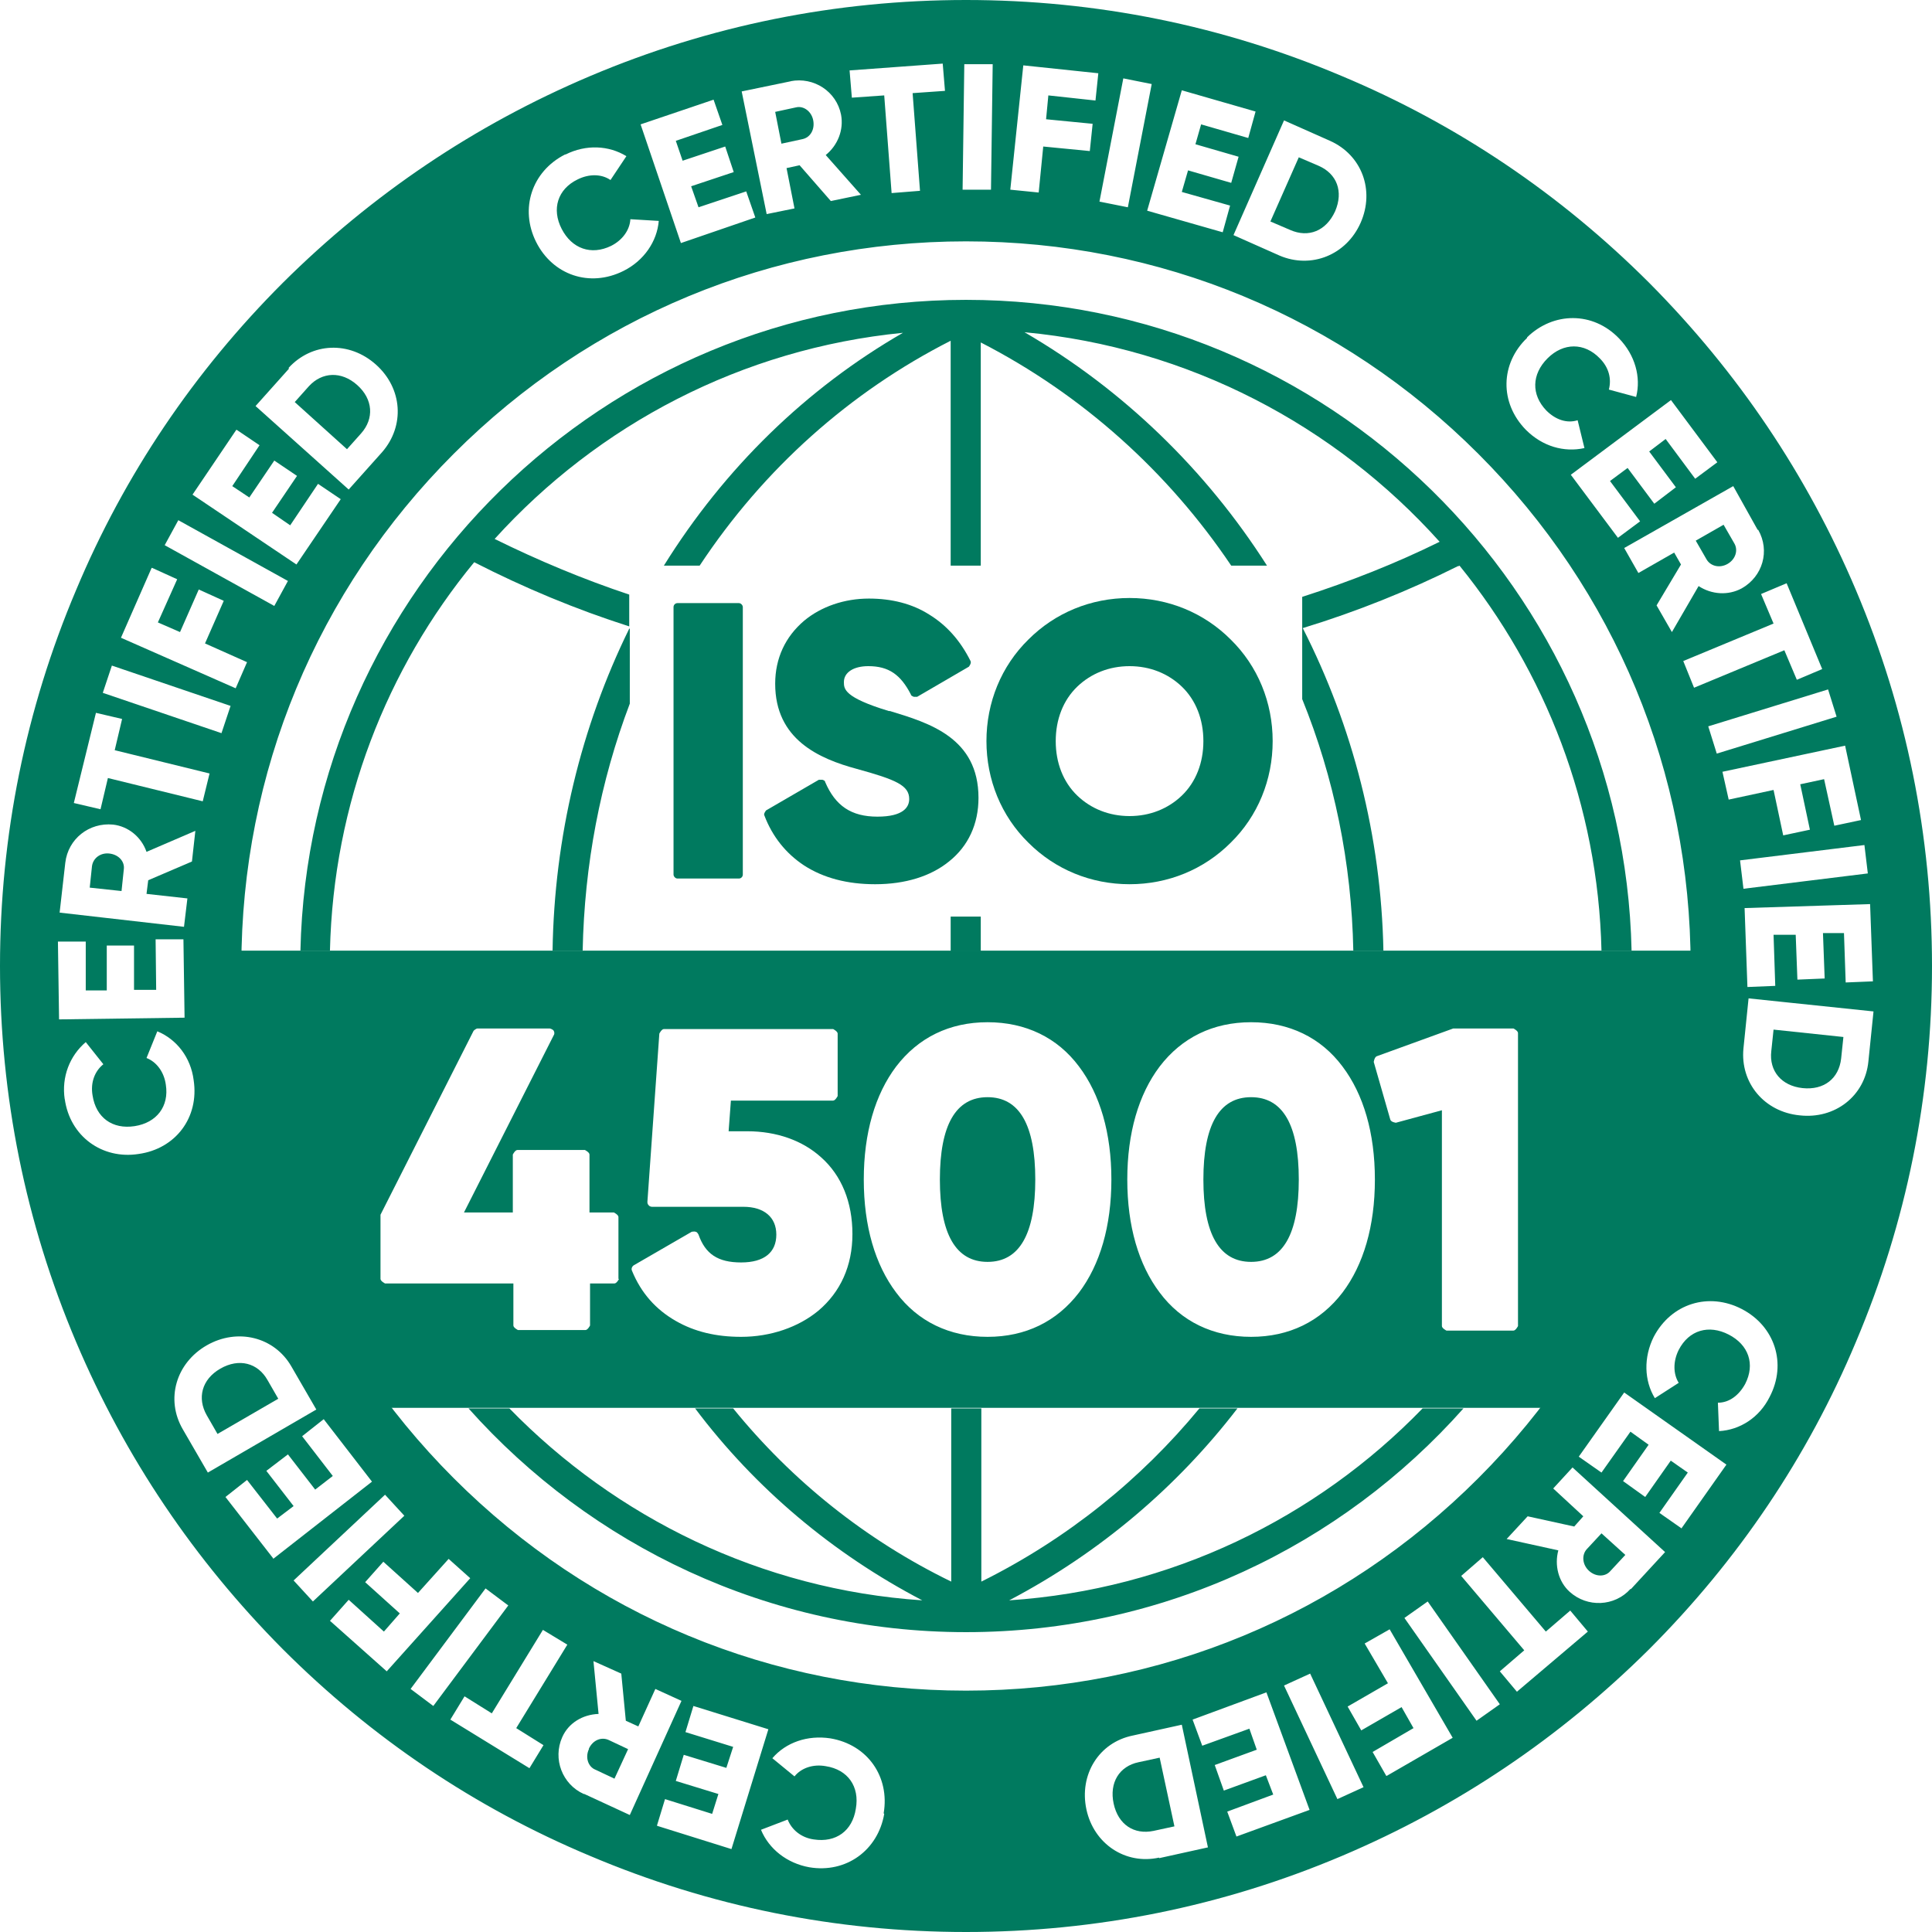
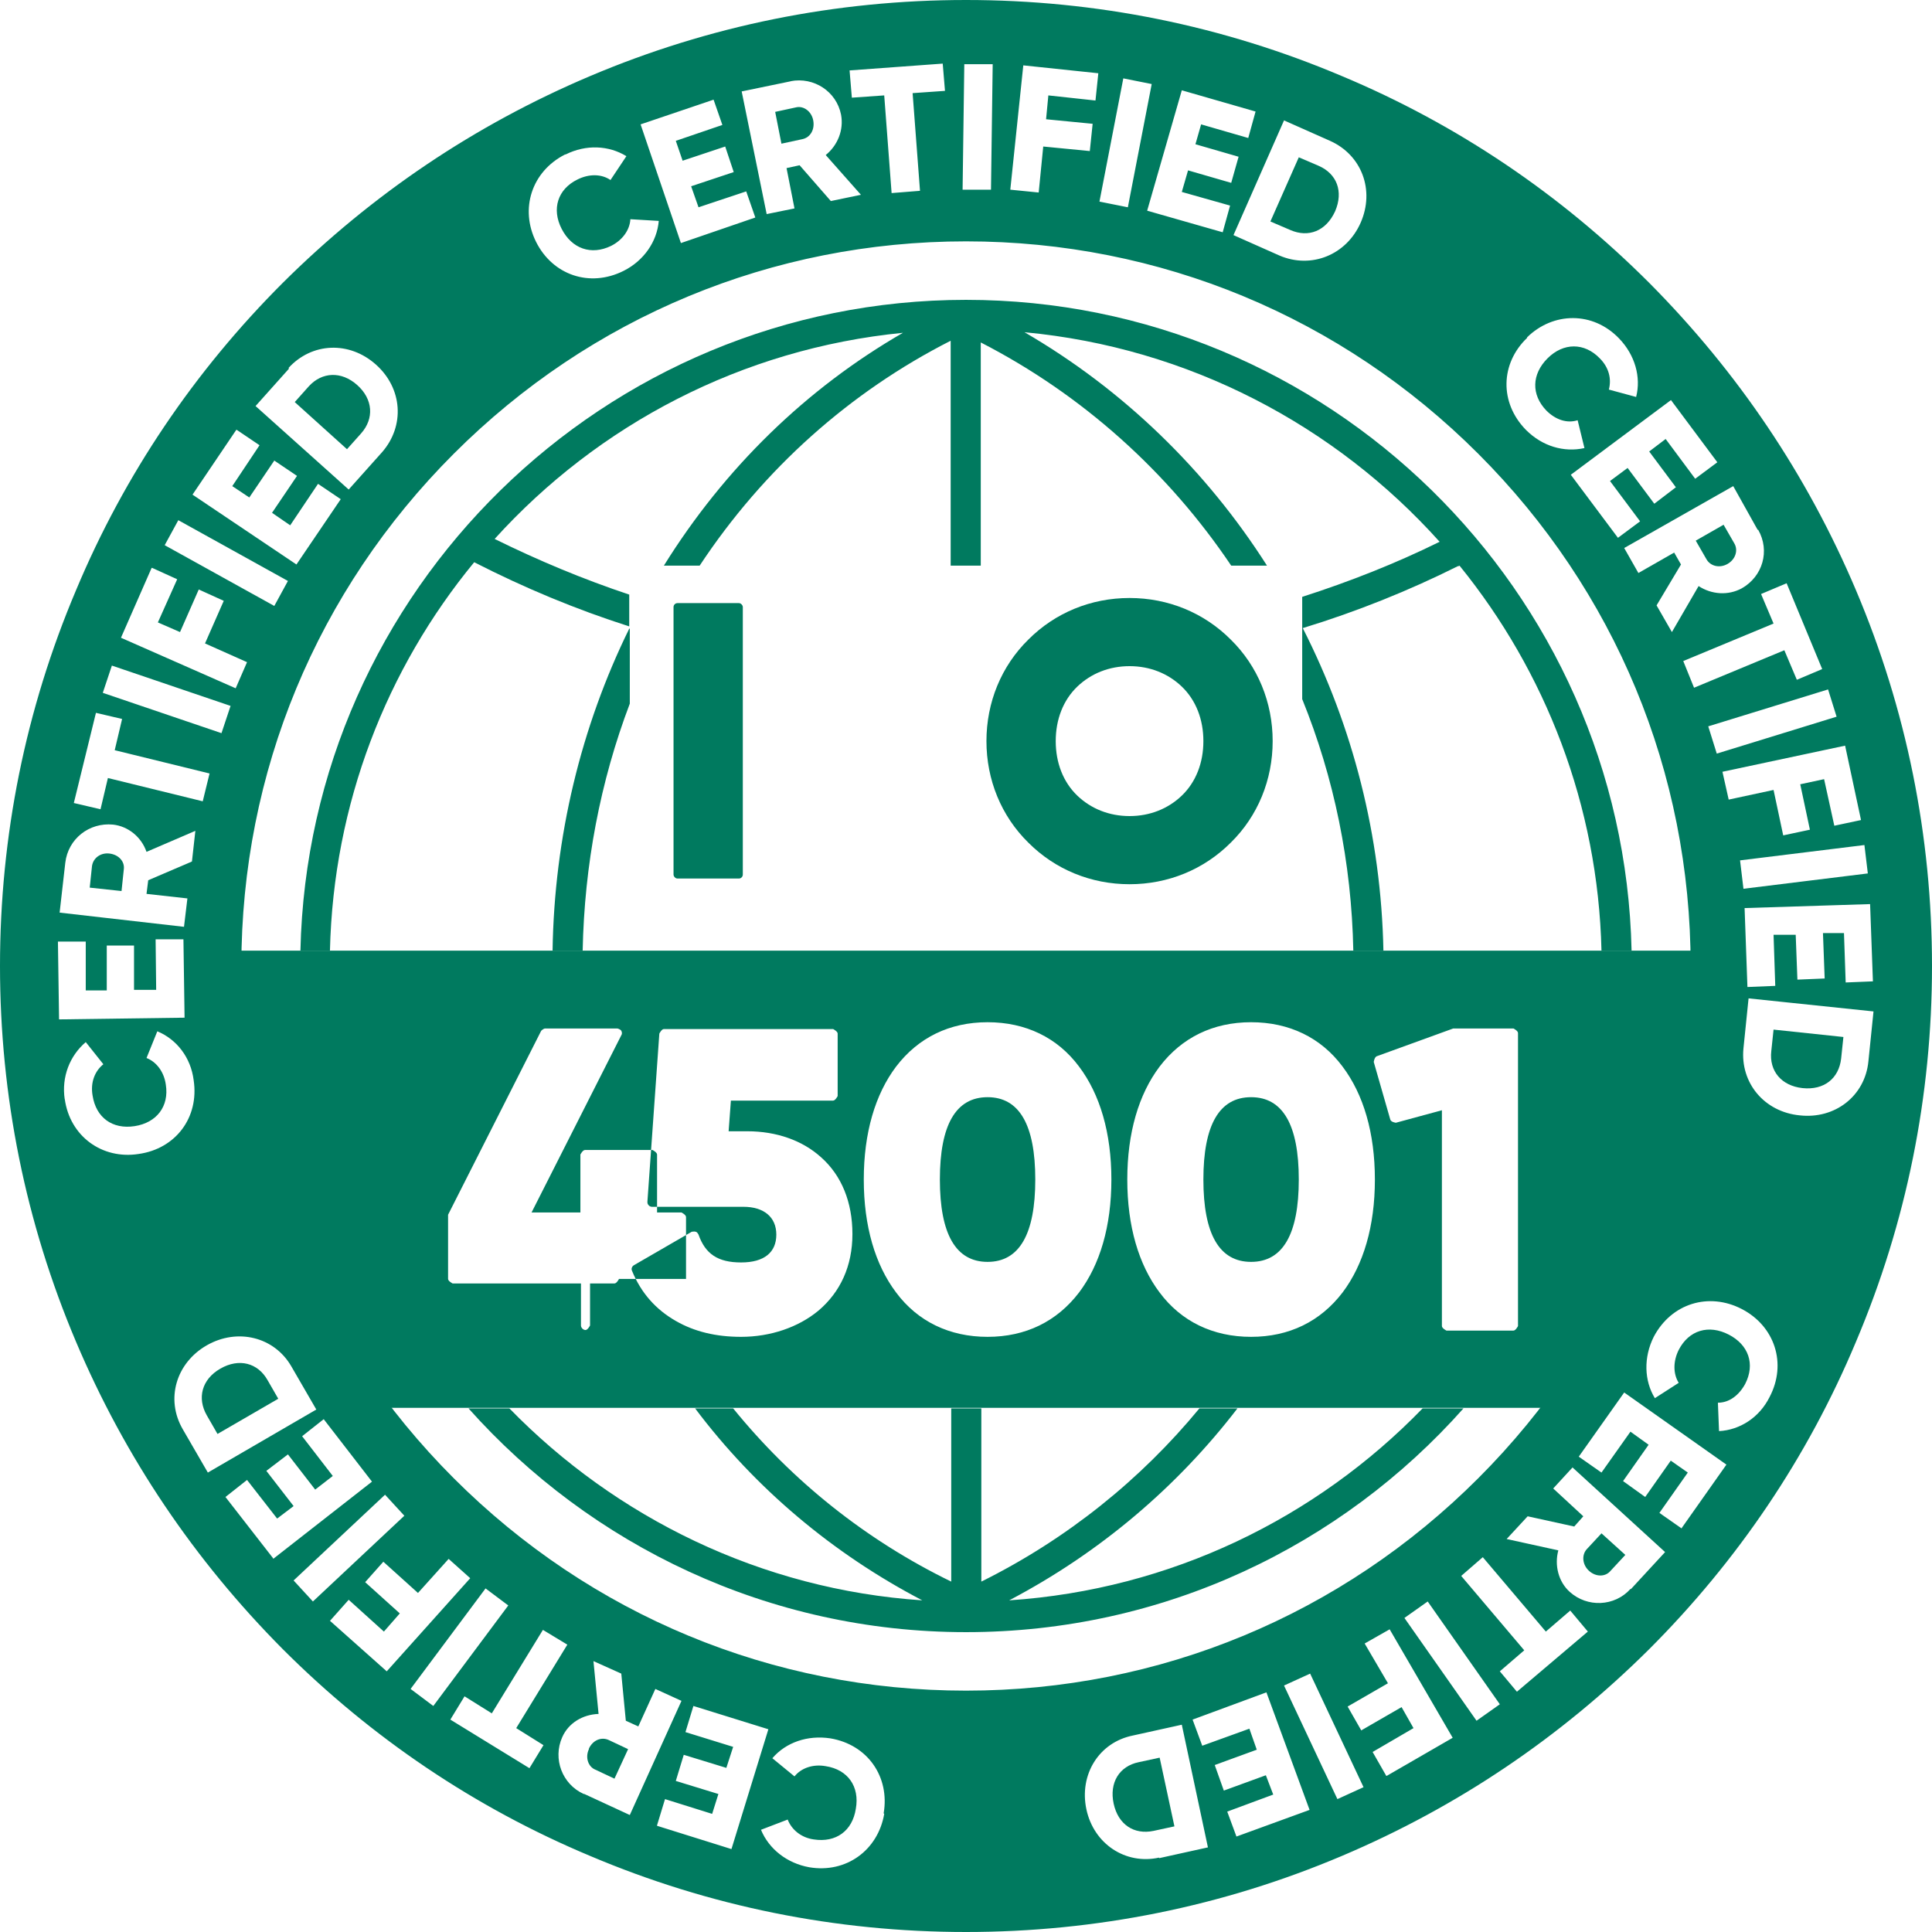
<svg xmlns="http://www.w3.org/2000/svg" id="Layer_2" data-name="Layer 2" viewBox="0 0 34.02 34.02">
  <defs>
    <style>
      .cls-1 {
        fill: #007a5f;
      }
    </style>
  </defs>
  <g id="Layer_1-2" data-name="Layer 1">
    <g id="Standard_Arm" data-name="Standard Arm">
      <g>
        <g>
-           <rect class="cls-1" x="16.74" y="16.14" width=".53" height=".61" />
          <path class="cls-1" d="M11.08,11.07c-.85,1.73-1.32,3.67-1.35,5.67h.53c.03-1.51.31-2.98.83-4.35v-1.32Z" />
          <path class="cls-1" d="M5.81,16.74c.06-2.59,1-4.97,2.54-6.84.88.45,1.79.83,2.73,1.13v-.56c-.81-.27-1.6-.6-2.37-.98,1.82-2.01,4.35-3.35,7.19-3.63-1.7.98-3.14,2.38-4.21,4.1h.63c1.13-1.71,2.65-3.06,4.42-3.96v3.96h.53v-3.93c1.79.92,3.3,2.28,4.41,3.93h.63c-1.07-1.68-2.53-3.1-4.27-4.11,2.89.27,5.47,1.64,7.31,3.69-.77.38-1.58.7-2.42.97v1.8c.56,1.38.87,2.88.9,4.43h.53c-.04-2.02-.54-3.95-1.42-5.68.95-.29,1.87-.66,2.73-1.09,0,0,.02,0,.03-.01,1.51,1.86,2.44,4.22,2.5,6.78h.53c-.14-6.35-5.35-11.46-11.72-11.46s-11.58,5.12-11.72,11.46h.53Z" />
          <path class="cls-1" d="M25.05,24.8c-1.87,1.93-4.43,3.19-7.28,3.38,1.6-.84,2.96-2,4.02-3.38h-.67c-1.03,1.25-2.33,2.3-3.84,3.05v-3.05h-.53v3.05c-1.5-.73-2.8-1.77-3.84-3.05h-.67c1.06,1.41,2.43,2.56,4,3.38-2.84-.19-5.4-1.46-7.27-3.38h-.72c2.15,2.41,5.28,3.94,8.76,3.94s6.61-1.52,8.76-3.94h-.72Z" />
        </g>
        <g>
          <path class="cls-1" d="M3.88,24.1c-.33.19-.41.52-.24.82l.19.33,1.07-.62-.19-.33c-.17-.3-.5-.39-.83-.2Z" />
          <path class="cls-1" d="M6.29,6.78c-.28-.25-.62-.23-.85.02l-.25.28.92.83.25-.28c.23-.26.21-.6-.07-.85Z" />
          <path class="cls-1" d="M10.37,30.8c-.07.15-.01.31.11.36l.34.16.24-.52-.34-.16c-.13-.06-.28,0-.35.15Z" />
          <path class="cls-1" d="M32.68,10.39c-.86-2.03-2.08-3.84-3.64-5.41-1.56-1.56-3.38-2.79-5.41-3.64-2.1-.89-4.33-1.34-6.62-1.34s-4.52.45-6.62,1.34c-2.03.86-3.84,2.08-5.41,3.64-1.56,1.56-2.79,3.38-3.64,5.41-.89,2.1-1.34,4.33-1.34,6.62s.45,4.52,1.34,6.62c.86,2.03,2.08,3.84,3.64,5.41,1.56,1.56,3.38,2.79,5.41,3.64,2.1.89,4.33,1.34,6.62,1.34s4.52-.45,6.62-1.34c2.03-.86,3.84-2.08,5.41-3.64,1.56-1.56,2.79-3.38,3.64-5.41.89-2.1,1.34-4.33,1.34-6.62s-.45-4.52-1.34-6.62ZM32.99,17.28l-.49.02-.03-.87h-.37s.03.8.03.8l-.48.02-.03-.79h-.39s.03.9.03.9l-.49.02-.05-1.39,2.21-.07.05,1.37ZM32.89,15.38l-2.19.27-.06-.5,2.19-.27.06.5ZM32.77,14.44l-.47.1-.18-.82-.42.09.17.8-.47.1-.17-.8-.79.17-.11-.49,2.16-.46.28,1.31ZM32.34,12.62l-2.11.65-.15-.48,2.11-.65.15.48ZM32.09,11.78l-.45.19-.22-.52-1.59.66-.19-.47,1.59-.66-.22-.52.45-.19.63,1.52ZM30.96,9.33c.21.37.08.82-.29,1.03-.24.13-.53.11-.76-.04l-.47.81-.27-.47.43-.72-.12-.21-.63.36-.25-.44,1.92-1.09.43.77ZM29.42,7.04l.82,1.1-.39.29-.52-.7-.29.22.47.63-.38.29-.47-.63-.31.23.53.71-.39.29-.83-1.11,1.77-1.32ZM26.89,5.94c.46-.45,1.16-.46,1.62.02.28.29.39.68.3,1.03l-.48-.13c.05-.19,0-.39-.16-.55-.27-.28-.64-.28-.92,0-.28.28-.29.64-.02.92.16.16.36.23.55.17l.12.49c-.36.08-.74-.03-1.03-.32-.47-.48-.45-1.17.02-1.62ZM23.42,2.48c.56.25.79.87.54,1.44-.25.57-.87.82-1.43.58l-.81-.36.89-2.02.81.36ZM22.11,1.96l-.13.47-.83-.24-.1.35.76.22-.13.46-.76-.22-.11.38.85.24-.13.47-1.33-.38.61-2.12,1.32.38ZM19.78,1.38l.5.1-.42,2.17-.5-.1.42-2.17ZM18.01,1.15l1.33.14-.05.48-.83-.09-.04.42.82.08-.05.48-.82-.08-.08.81-.5-.05.23-2.2ZM16.98,1.13h.5s-.03,2.21-.03,2.21h-.5s.03-2.21.03-2.21ZM16.6,1.12l.04.48-.57.04.13,1.72-.5.04-.13-1.72-.57.04-.04-.48,1.64-.12ZM13.92,1.43c.41-.08.81.18.89.59.05.27-.06.54-.27.71l.62.7-.53.11-.55-.63-.23.05.14.71-.49.1-.44-2.16.87-.18ZM12.56,1.74l.16.46-.82.28.12.35.75-.25.15.45-.75.25.13.37.84-.28.16.46-1.31.45-.71-2.09,1.3-.44ZM9.96,2.72c.36-.18.76-.16,1.07.03l-.28.42c-.16-.11-.38-.11-.58-.01-.35.17-.46.52-.28.87.18.35.52.47.87.3.2-.1.33-.28.34-.47l.5.03c-.03.36-.26.7-.62.88-.6.3-1.25.07-1.54-.51-.29-.58-.08-1.24.51-1.54ZM5.08,6.48c.41-.45,1.07-.48,1.54-.06.47.42.51,1.08.11,1.54l-.59.66-1.64-1.47.59-.66ZM4.17,7.57l.4.27-.48.72.3.2.44-.65.4.27-.44.65.32.22.49-.73.4.27-.78,1.15-1.83-1.23.77-1.14ZM3.14,9.16l1.93,1.07-.24.44-1.93-1.07.24-.44ZM2.68,10l.44.2-.34.76.39.17.33-.75.44.2-.33.75.74.33-.2.46-2.02-.89.54-1.23ZM1.97,11.72l2.09.71-.16.48-2.09-.71.16-.48ZM1.68,12.55l.47.11-.13.55,1.67.41-.12.49-1.67-.41-.13.55-.47-.11.39-1.59ZM1.15,15.19c.05-.42.42-.71.84-.67.27.03.5.22.59.48l.86-.37-.06.54-.77.33-.03.24.72.08-.06.5-2.19-.25.1-.88ZM1.02,16.58h.49s0,.86,0,.86h.37s0-.79,0-.79h.48s0,.78,0,.78h.39s-.01-.89-.01-.89h.49s.02,1.38.02,1.38l-2.21.03-.02-1.37ZM1.14,19.36c-.06-.4.09-.77.37-1.01l.31.39c-.15.12-.23.32-.19.55.06.39.35.6.74.54.39-.06.61-.35.55-.73-.03-.22-.16-.4-.34-.47l.19-.47c.34.14.59.46.64.86.1.66-.32,1.21-.97,1.3-.64.1-1.21-.31-1.3-.97ZM3.22,25.17c-.31-.53-.12-1.17.42-1.48.54-.31,1.19-.15,1.49.37l.44.76-1.91,1.11-.44-.76ZM4.81,27.44l-.84-1.08.38-.3.53.68.29-.22-.48-.62.38-.29.48.62.31-.24-.54-.7.38-.3.85,1.1-1.74,1.36ZM5.17,27.83l1.61-1.51.34.37-1.61,1.51-.34-.37ZM5.82,28.53l.32-.36.62.56.28-.32-.61-.55.32-.36.61.55.54-.6.38.34-1.47,1.64-1-.89ZM7.23,29.74l1.32-1.77.4.3-1.32,1.77-.4-.3ZM9.33,31.14l-1.4-.86.25-.41.48.3.9-1.47.43.26-.9,1.47.48.3-.25.41ZM10.28,31.59c-.38-.17-.55-.62-.38-1,.11-.25.36-.4.64-.41l-.09-.93.49.22.08.83.22.1.3-.66.46.21-.91,2.01-.8-.37ZM11.57,32.14l.14-.46.83.26.11-.35-.75-.23.14-.46.75.23.12-.37-.84-.26.14-.46,1.32.41-.65,2.11-1.31-.41ZM15.57,31.94c-.11.64-.67,1.05-1.32.94-.39-.07-.71-.32-.85-.66l.47-.18c.07.18.24.32.46.35.39.06.68-.15.74-.54.07-.39-.14-.69-.53-.75-.22-.04-.43.03-.55.18l-.39-.32c.24-.28.62-.41,1.02-.35.66.11,1.05.68.94,1.32ZM7.99,26.03c-2.41-2.41-3.74-5.61-3.74-9.02s1.33-6.61,3.74-9.02c2.41-2.41,5.61-3.74,9.02-3.74s6.61,1.33,9.02,3.74c2.41,2.41,3.74,5.61,3.74,9.02s-1.33,6.61-3.74,9.02c-2.41,2.41-5.61,3.74-9.02,3.74s-6.61-1.33-9.02-3.74ZM20.41,32.71c-.59.13-1.15-.24-1.28-.85-.13-.61.22-1.18.82-1.3l.86-.19.46,2.16-.86.19ZM21.78,32.36l-.17-.46.81-.3-.13-.34-.74.27-.16-.45.74-.27-.13-.37-.83.3-.17-.46,1.3-.48.76,2.07-1.29.47ZM23.55,31.68l-.94-2,.46-.21.94,2-.46.21ZM24.41,31.27l-.24-.42.72-.42-.21-.37-.71.41-.24-.42.71-.41-.41-.7.44-.25,1.11,1.91-1.16.67ZM26,30.3l-1.27-1.81.41-.29,1.27,1.81-.41.29ZM26.72,29.8l-.31-.37.43-.37-1.11-1.31.38-.33,1.11,1.31.43-.37.31.37-1.25,1.06ZM28.71,27.98c-.28.31-.76.33-1.07.05-.2-.18-.27-.47-.2-.73l-.91-.2.37-.4.82.18.16-.18-.53-.49.34-.37,1.63,1.49-.6.65ZM29.62,26.92l-.4-.28.5-.71-.3-.21-.45.64-.39-.28.45-.64-.32-.23-.51.72-.4-.28.8-1.13,1.8,1.27-.79,1.12ZM31.16,24.6c-.18.36-.52.58-.89.6l-.02-.5c.2,0,.37-.13.48-.33.18-.35.06-.69-.29-.87-.35-.18-.7-.08-.88.27-.1.2-.1.42,0,.58l-.42.27c-.19-.31-.2-.72-.02-1.08.31-.59.97-.79,1.55-.49.58.3.8.96.49,1.55ZM32.9,18.69c-.06.61-.59,1.02-1.21.95-.62-.06-1.05-.57-.99-1.18l.09-.88,2.2.23-.09.88Z" />
          <path class="cls-1" d="M20.05,31.03c-.34.07-.52.36-.44.73.08.37.36.55.7.48l.37-.08-.26-1.21-.37.08Z" />
          <path class="cls-1" d="M30.42,9.93c.14-.08.19-.24.12-.36l-.19-.33-.49.28.19.33c.07.12.23.16.37.08Z" />
          <path class="cls-1" d="M22.72,4.05c.32.14.63.02.79-.33.15-.35.03-.66-.29-.8l-.35-.15-.5,1.13.35.15Z" />
          <path class="cls-1" d="M14.13,2.45c.14-.03.22-.17.19-.33-.03-.16-.17-.26-.3-.23l-.37.08.11.56.37-.08Z" />
          <path class="cls-1" d="M1.93,15.03c-.16-.02-.29.08-.31.22l-.04.38.56.06.04-.38c.02-.14-.09-.26-.25-.28Z" />
          <path class="cls-1" d="M31.74,19.16c.38.04.64-.17.68-.52l.04-.38-1.23-.13-.04.38c-.04.35.18.61.55.65Z" />
          <path class="cls-1" d="M28.36,27.66l.26-.28-.42-.38-.26.28c-.09.1-.08.27.04.38.12.11.29.11.38,0Z" />
        </g>
        <g>
          <rect class="cls-1" x="11.86" y="10.62" width="1.22" height="4.85" rx=".07" ry=".07" />
-           <path class="cls-1" d="M15.65,12.52c-.79-.24-.79-.39-.79-.51,0-.17.17-.28.43-.28.36,0,.57.15.75.5,0,.02.03.03.05.04.02,0,.04,0,.06,0l.91-.53s.05-.06.03-.1c-.18-.36-.42-.63-.73-.82-.3-.19-.66-.28-1.06-.28-.43,0-.84.14-1.14.39-.33.28-.51.66-.51,1.11,0,.98.77,1.32,1.44,1.5.69.19.92.29.92.53,0,.14-.1.31-.56.31s-.74-.19-.92-.61c0-.02-.02-.03-.05-.04-.02,0-.04,0-.06,0l-.93.54s-.05.06-.03.09c.14.37.38.67.7.88.34.22.76.33,1.25.33.53,0,.98-.14,1.3-.4.34-.27.52-.66.52-1.12,0-1.06-.87-1.32-1.56-1.53Z" />
          <path class="cls-1" d="M21.67,11.26c-.47-.47-1.1-.73-1.78-.73s-1.31.26-1.78.73c-.48.47-.74,1.11-.74,1.79s.26,1.32.74,1.79c.47.47,1.1.73,1.78.73s1.31-.26,1.78-.73c.48-.47.74-1.11.74-1.79s-.26-1.32-.74-1.79ZM20.81,14.01c-.24.23-.56.36-.92.36s-.68-.13-.92-.36c-.25-.24-.38-.58-.38-.96s.13-.72.38-.96c.24-.23.56-.36.92-.36s.68.13.92.36c.25.24.38.58.38.96s-.13.72-.38.96Z" />
        </g>
        <g>
          <path class="cls-1" d="M17.39,19.32c-.56,0-.84.49-.84,1.45s.28,1.45.84,1.45.84-.49.84-1.45-.28-1.45-.84-1.45Z" />
          <path class="cls-1" d="M22.03,19.32c-.56,0-.84.49-.84,1.45s.28,1.45.84,1.45.84-.49.84-1.45-.28-1.45-.84-1.45Z" />
-           <path class="cls-1" d="M4.1,16.74v5.1l1.27,1.68.77,1.27h21.43l1.16-1.26,1.18-1.31v-5.48H4.1ZM10.9,22.52s-.04.08-.08.08h-.43v.74s-.04.08-.08.08h-1.19s-.08-.04-.08-.08v-.74h-2.26s-.08-.04-.08-.08v-1.09s0-.03,0-.04l1.64-3.24s.04-.04.07-.04h1.27s.05.01.07.04c.01.02.02.05,0,.08l-1.58,3.12h.86v-1.02s.04-.08.08-.08h1.19s.08.04.08.08v1.02h.43s.08.04.08.08v1.09ZM14.41,23.08c-.35.29-.84.46-1.36.46-.44,0-.82-.09-1.15-.28-.35-.2-.61-.49-.77-.88-.02-.04,0-.08.03-.1l1.02-.59s.05-.01.07,0c.02,0,.04.03.05.05.12.34.34.49.75.49s.62-.18.62-.49-.22-.49-.58-.49h-1.61s-.04,0-.06-.03c-.02-.02-.02-.04-.02-.06l.21-2.96s.04-.08.08-.08h2.98s.08.04.08.08v1.1s-.04.08-.08.08h-1.8l-.04.54h.33c.51,0,.97.16,1.3.46.36.32.55.79.55,1.35s-.21,1.02-.6,1.35ZM19,22.76c-.39.51-.94.78-1.61.78s-1.23-.27-1.61-.78c-.37-.49-.57-1.17-.57-1.99s.2-1.5.57-1.99c.39-.51.94-.78,1.61-.78s1.23.27,1.61.78c.37.49.57,1.17.57,1.99s-.2,1.5-.57,1.99ZM23.64,22.76c-.39.51-.94.78-1.61.78s-1.23-.27-1.61-.78c-.37-.49-.57-1.17-.57-1.99s.2-1.5.57-1.99c.39-.51.94-.78,1.61-.78s1.23.27,1.61.78c.37.49.57,1.17.57,1.99s-.2,1.5-.57,1.99ZM26.73,23.35s-.04.08-.08.08h-1.18s-.08-.04-.08-.08v-3.8l-.81.22s-.09-.01-.1-.06l-.29-1.01s.01-.08.05-.1l1.35-.49s.02,0,.03,0h1.03s.08.04.08.08v5.15Z" />
+           <path class="cls-1" d="M4.1,16.74v5.1l1.27,1.68.77,1.27h21.43l1.16-1.26,1.18-1.31v-5.48H4.1ZM10.9,22.52s-.04.08-.08.08h-.43v.74s-.04.08-.08.08s-.08-.04-.08-.08v-.74h-2.26s-.08-.04-.08-.08v-1.09s0-.03,0-.04l1.64-3.24s.04-.04.07-.04h1.27s.05.01.07.04c.01.02.02.05,0,.08l-1.58,3.12h.86v-1.02s.04-.08.08-.08h1.19s.08.04.08.08v1.02h.43s.08.04.08.08v1.09ZM14.41,23.08c-.35.29-.84.46-1.36.46-.44,0-.82-.09-1.15-.28-.35-.2-.61-.49-.77-.88-.02-.04,0-.08.03-.1l1.02-.59s.05-.01.07,0c.02,0,.04.03.05.05.12.34.34.49.75.49s.62-.18.62-.49-.22-.49-.58-.49h-1.61s-.04,0-.06-.03c-.02-.02-.02-.04-.02-.06l.21-2.96s.04-.08.08-.08h2.98s.08.04.08.08v1.1s-.04.08-.08.08h-1.8l-.04.54h.33c.51,0,.97.16,1.3.46.36.32.55.79.55,1.35s-.21,1.02-.6,1.35ZM19,22.76c-.39.51-.94.78-1.61.78s-1.23-.27-1.61-.78c-.37-.49-.57-1.17-.57-1.99s.2-1.5.57-1.99c.39-.51.94-.78,1.61-.78s1.23.27,1.61.78c.37.49.57,1.17.57,1.99s-.2,1.5-.57,1.99ZM23.64,22.76c-.39.51-.94.78-1.61.78s-1.23-.27-1.61-.78c-.37-.49-.57-1.17-.57-1.99s.2-1.5.57-1.99c.39-.51.94-.78,1.61-.78s1.23.27,1.61.78c.37.49.57,1.17.57,1.99s-.2,1.5-.57,1.99ZM26.73,23.35s-.04.08-.08.08h-1.18s-.08-.04-.08-.08v-3.8l-.81.22s-.09-.01-.1-.06l-.29-1.01s.01-.08.05-.1l1.35-.49s.02,0,.03,0h1.03s.08.04.08.08v5.15Z" />
        </g>
      </g>
    </g>
  </g>
</svg>